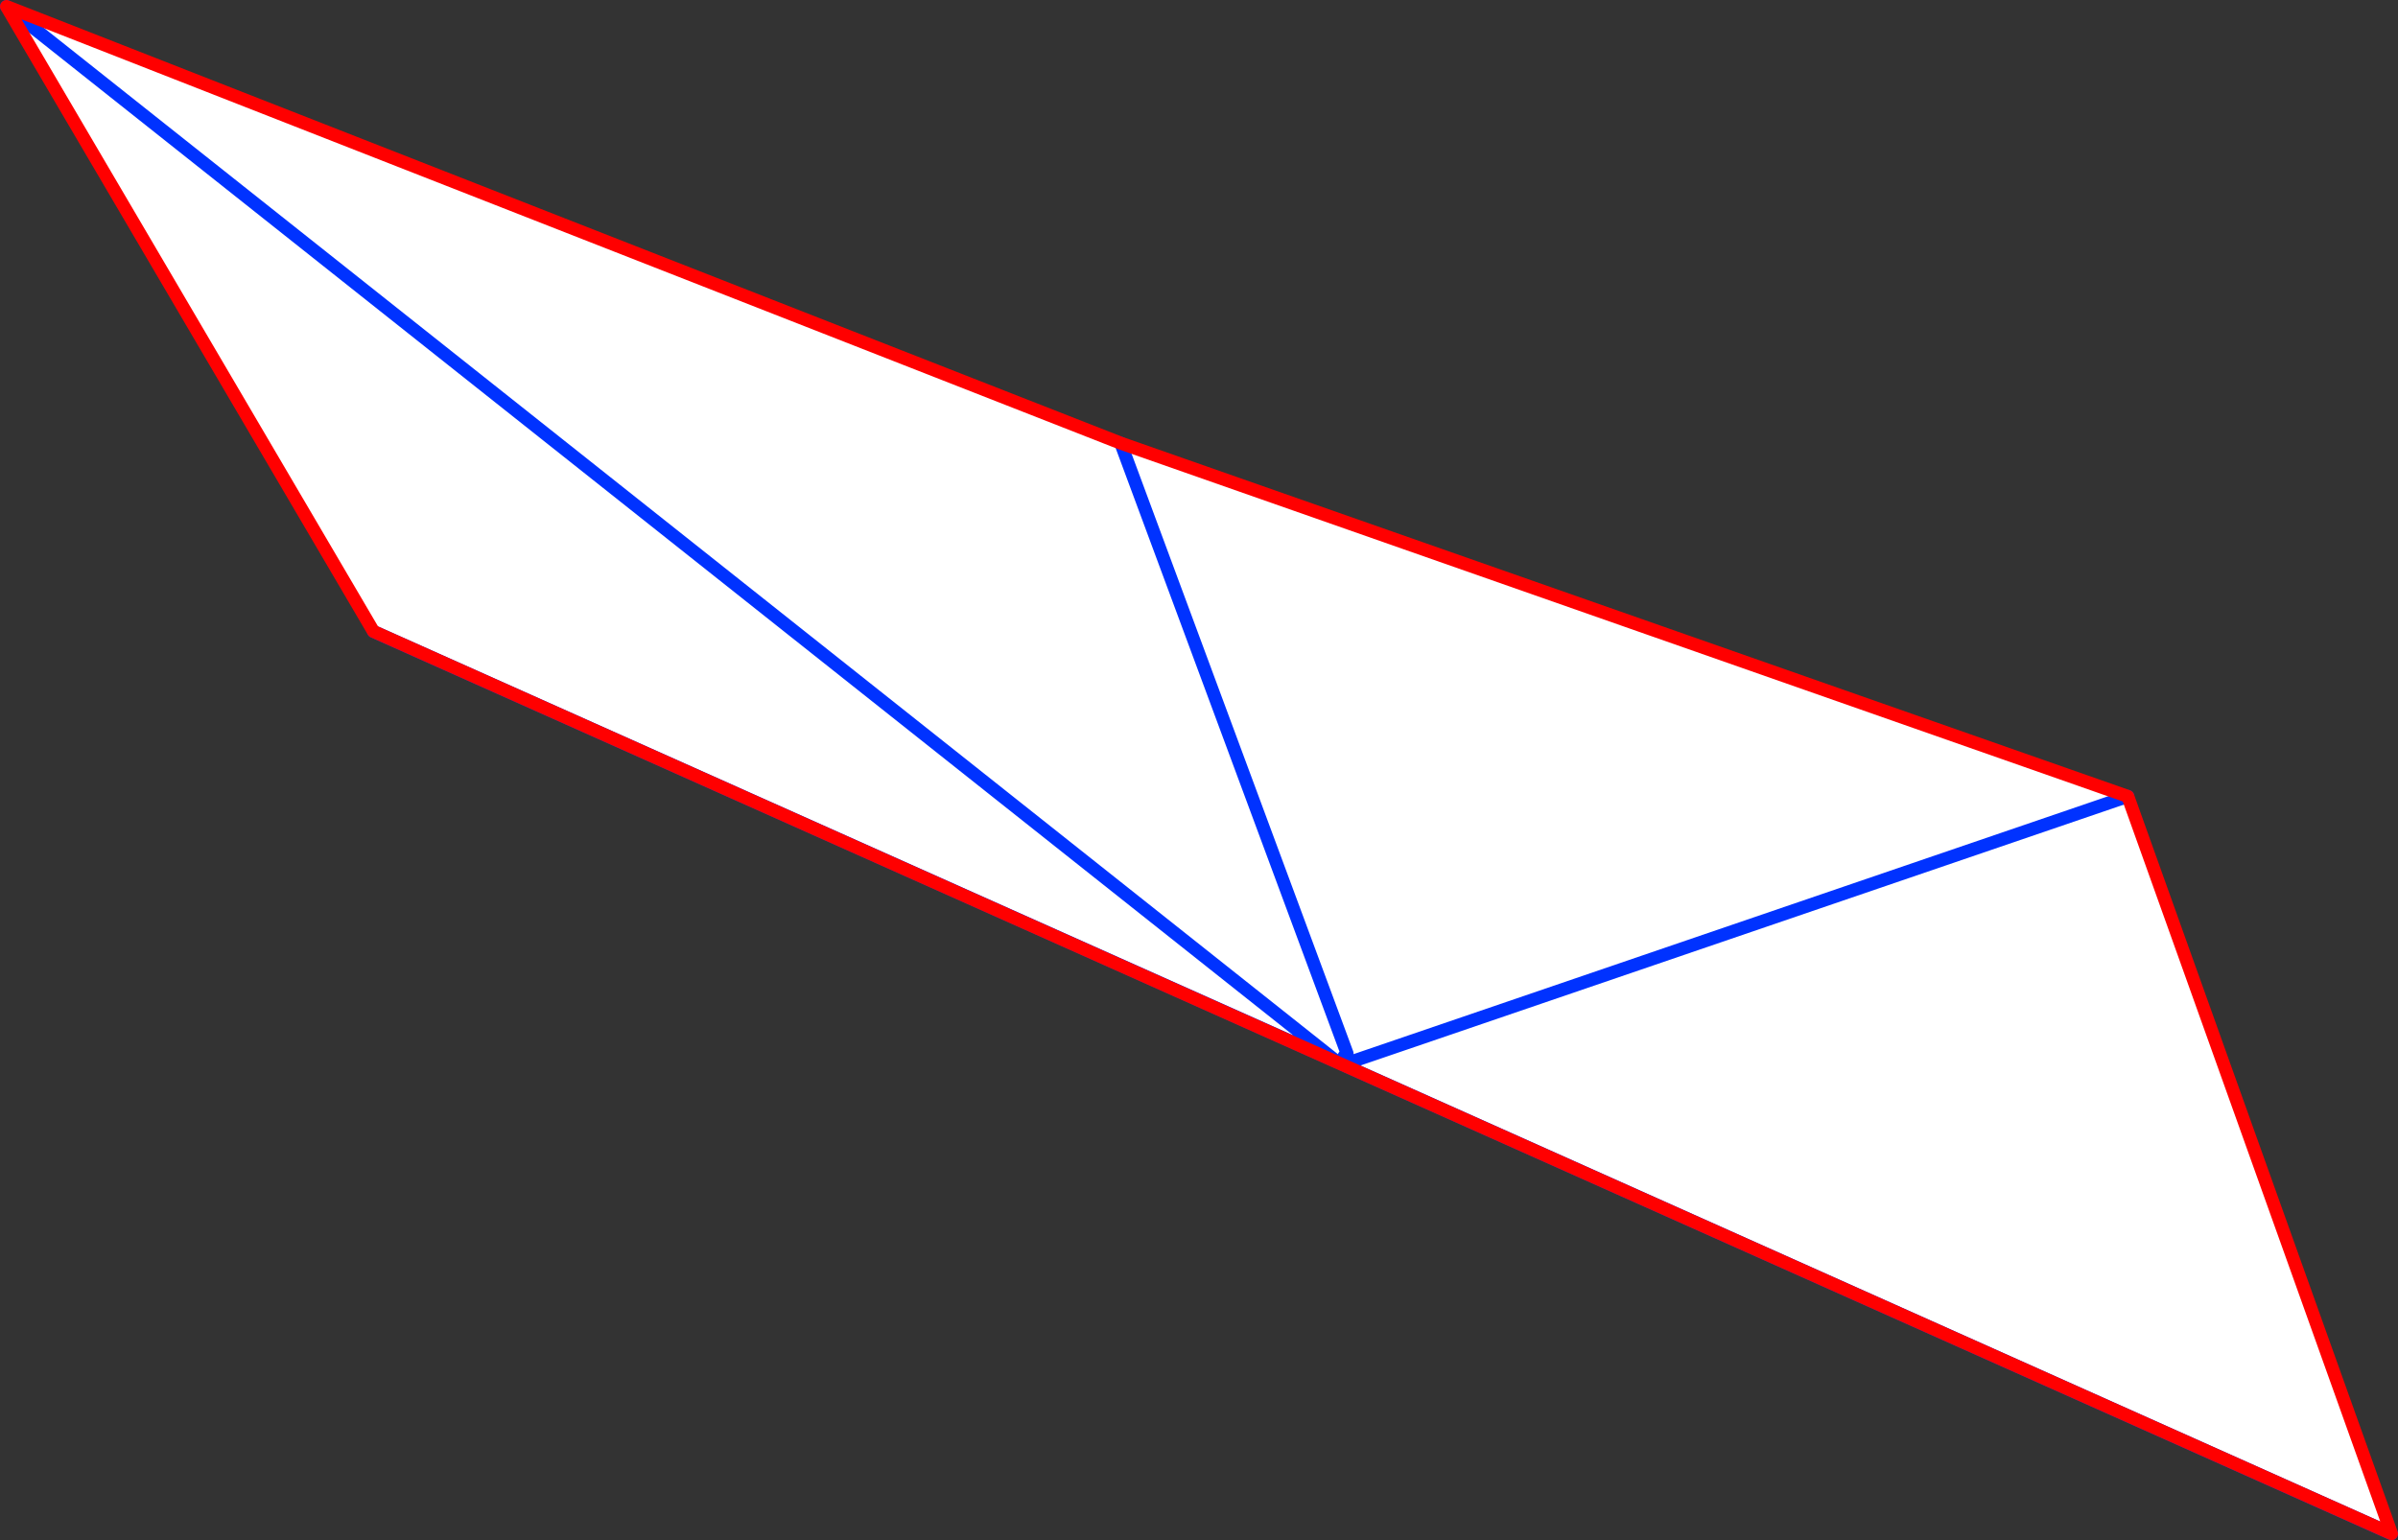
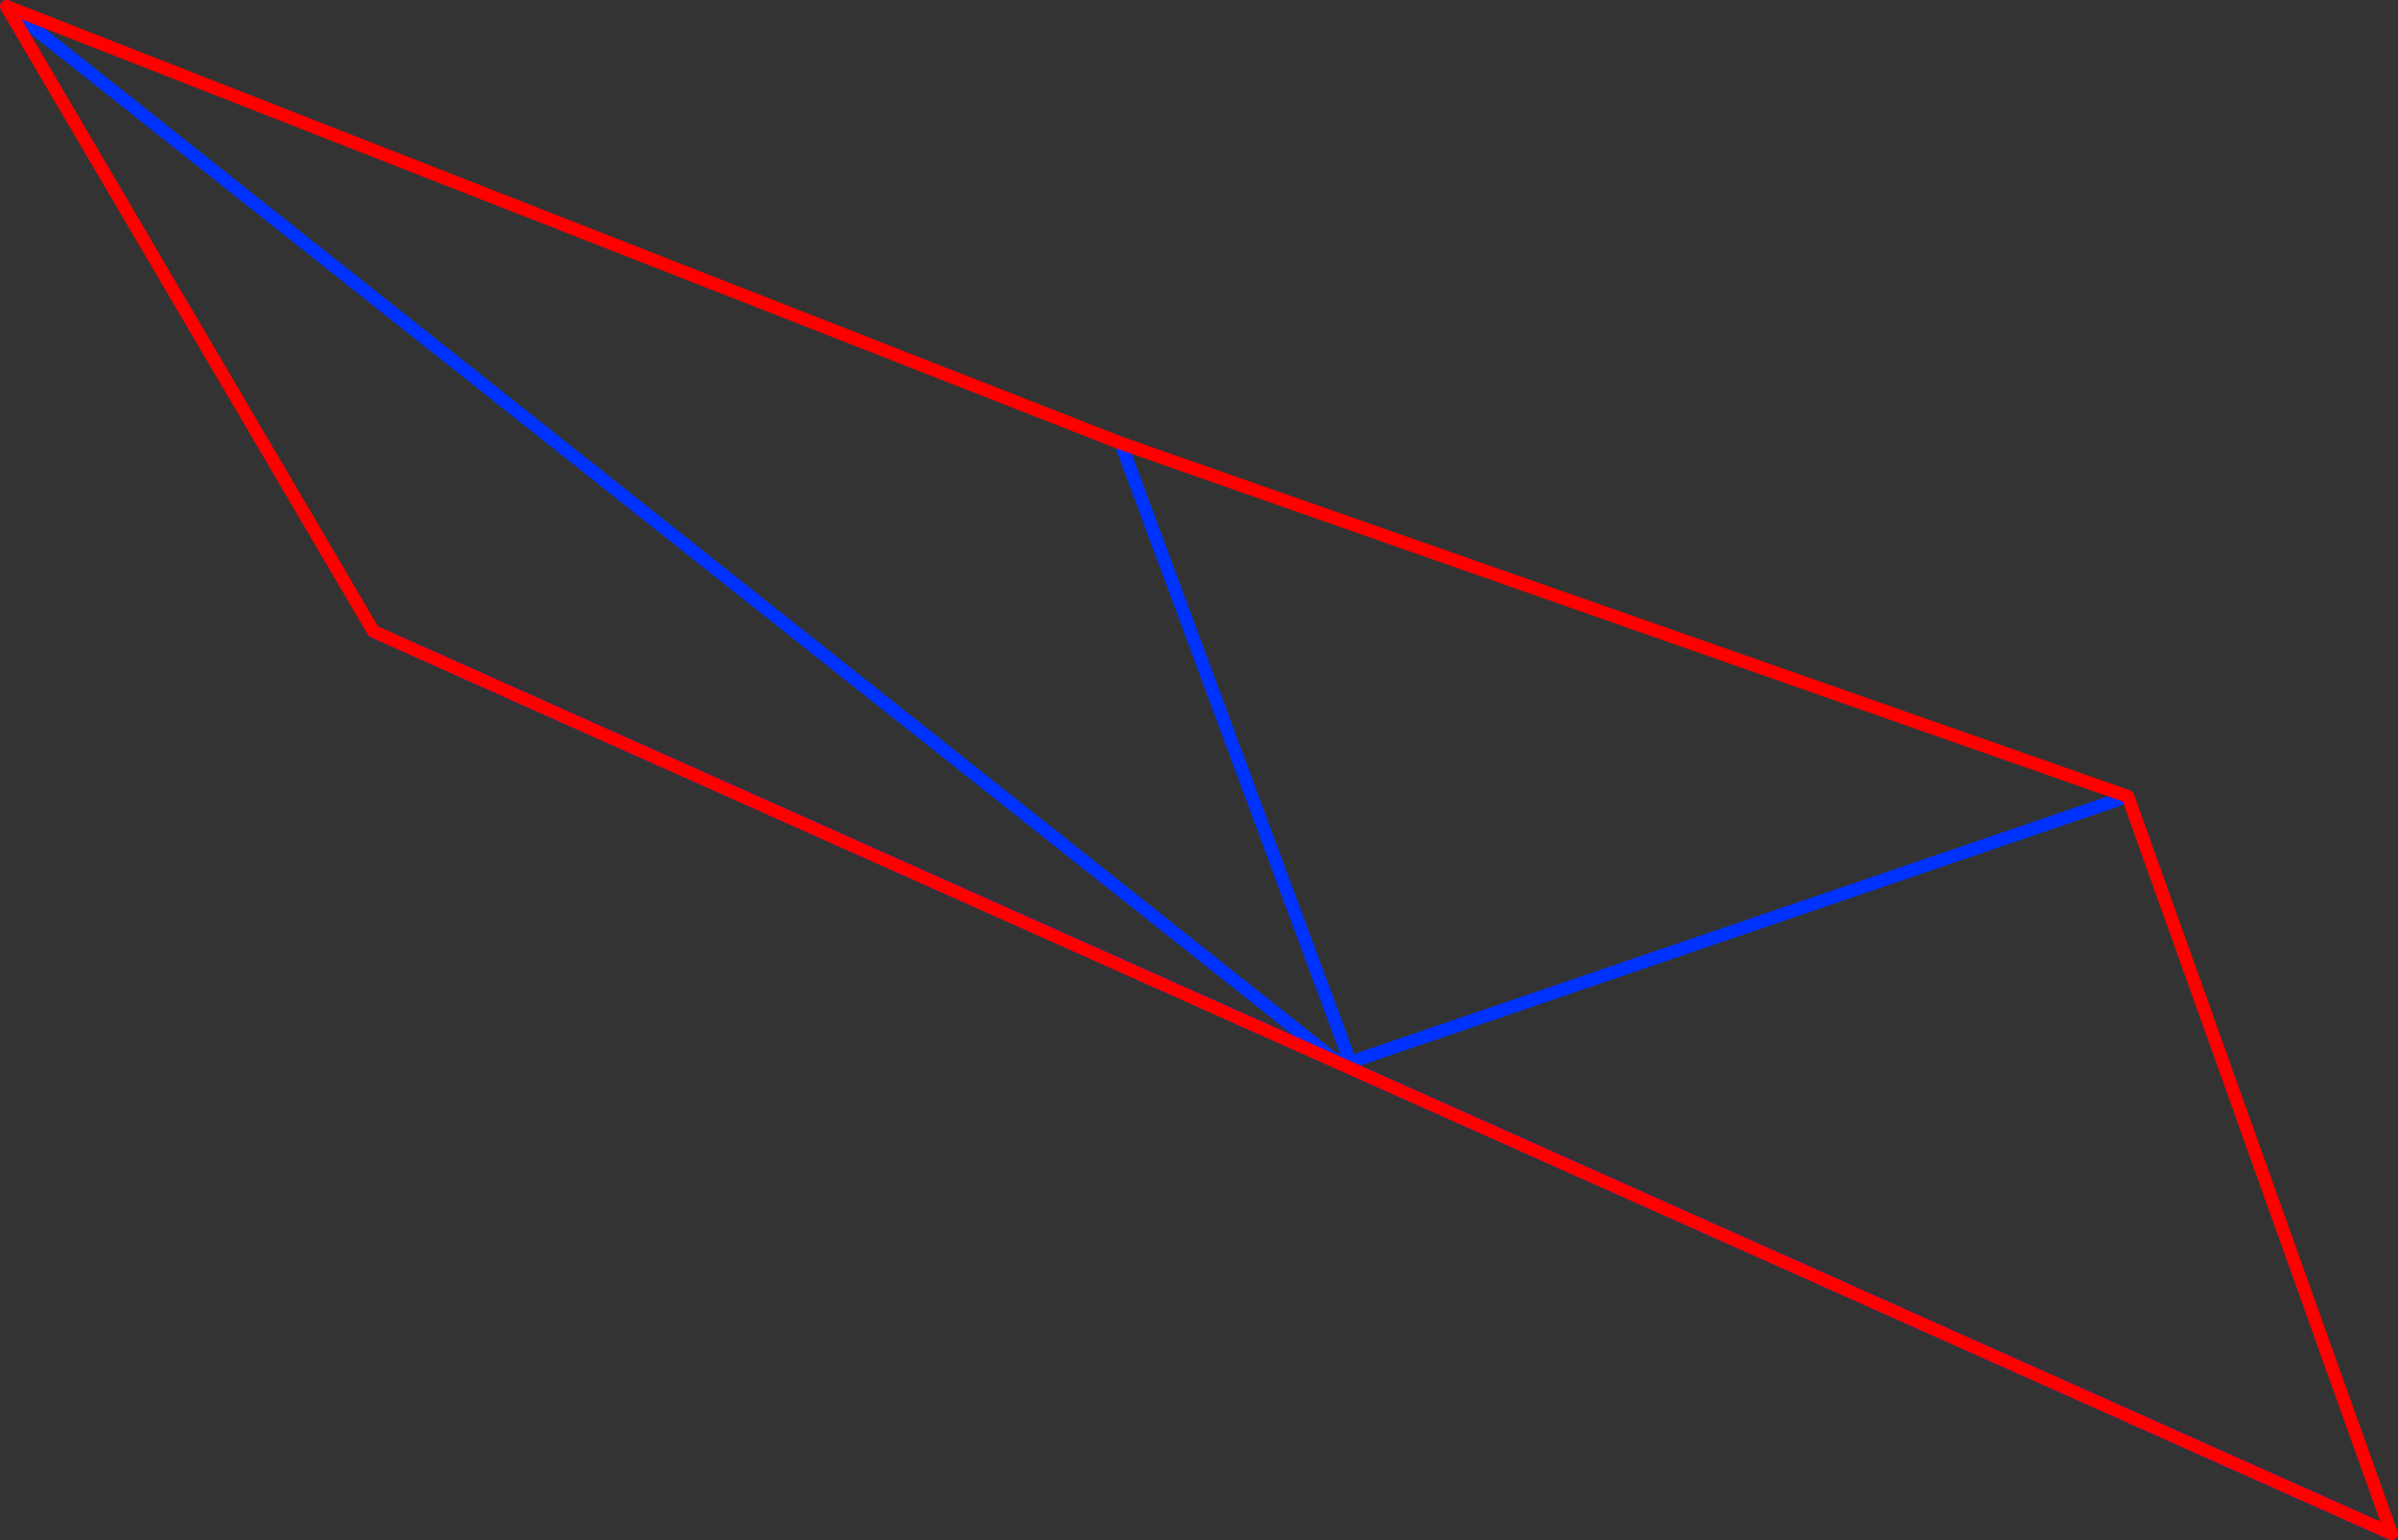
<svg xmlns="http://www.w3.org/2000/svg" height="237.2px" width="369.2px">
  <rect width="100%" height="100%" fill="#333333" stroke="none" />
  <g transform="matrix(1.0, 0.0, 0.0, 1.0, -135.95, -95.35)">
-     <path d="M504.15 331.55 L342.75 259.35 342.75 259.3 342.9 258.0 341.9 258.95 193.45 192.6 136.95 96.35 308.5 163.6 463.55 218.0 504.15 331.55 M343.35 257.6 L308.5 163.6 343.35 257.6 M341.9 258.95 L136.95 96.35 341.9 258.95 M463.55 218.0 L342.75 259.3 463.55 218.0" fill="#ffffff" fill-rule="evenodd" stroke="none" />
    <path d="M504.15 331.55 L342.75 259.35 342.75 259.3 342.9 258.0 M341.9 258.95 L193.45 192.6 M342.75 259.3 L463.55 218.0 M136.95 96.35 L341.9 258.95 M308.5 163.6 L343.35 257.6" fill="none" stroke="#0032ff" stroke-linecap="round" stroke-linejoin="round" stroke-width="2.0" />
    <path d="M193.45 192.6 L136.95 96.35 308.5 163.6 463.55 218.0 504.15 331.55 Z" fill="none" stroke="#ff0000" stroke-linecap="round" stroke-linejoin="round" stroke-width="2.0" />
  </g>
</svg>